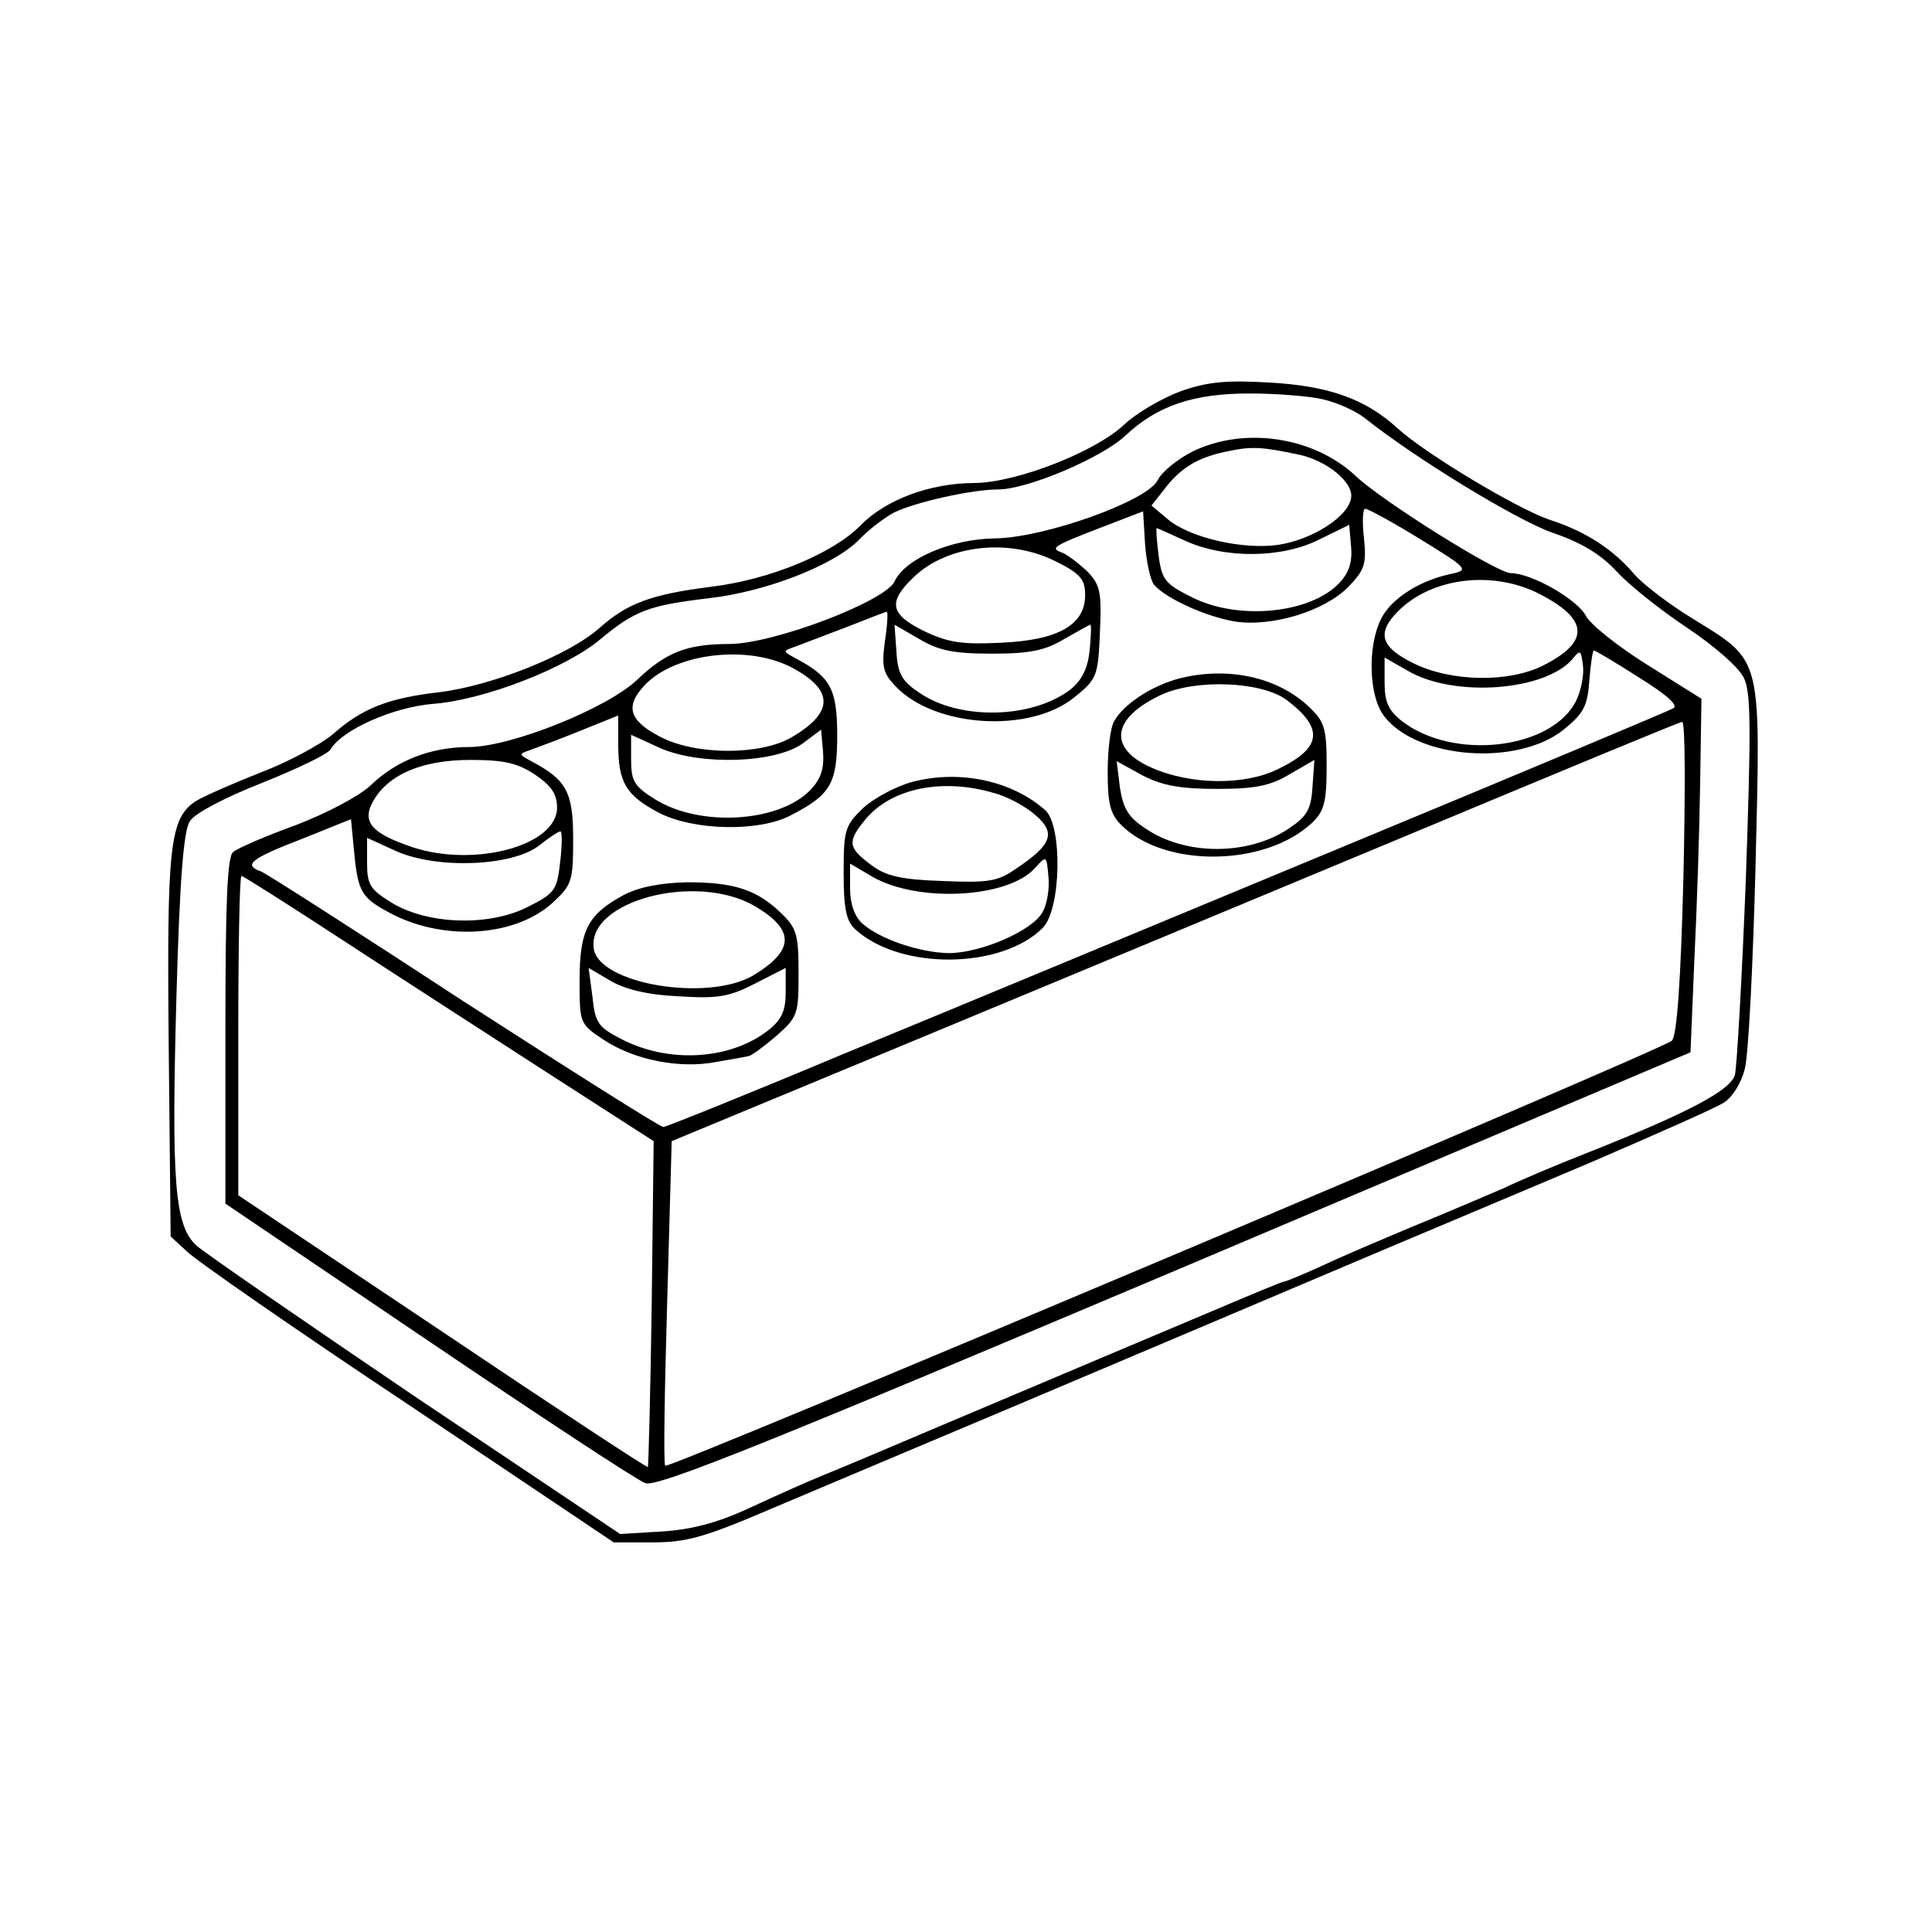
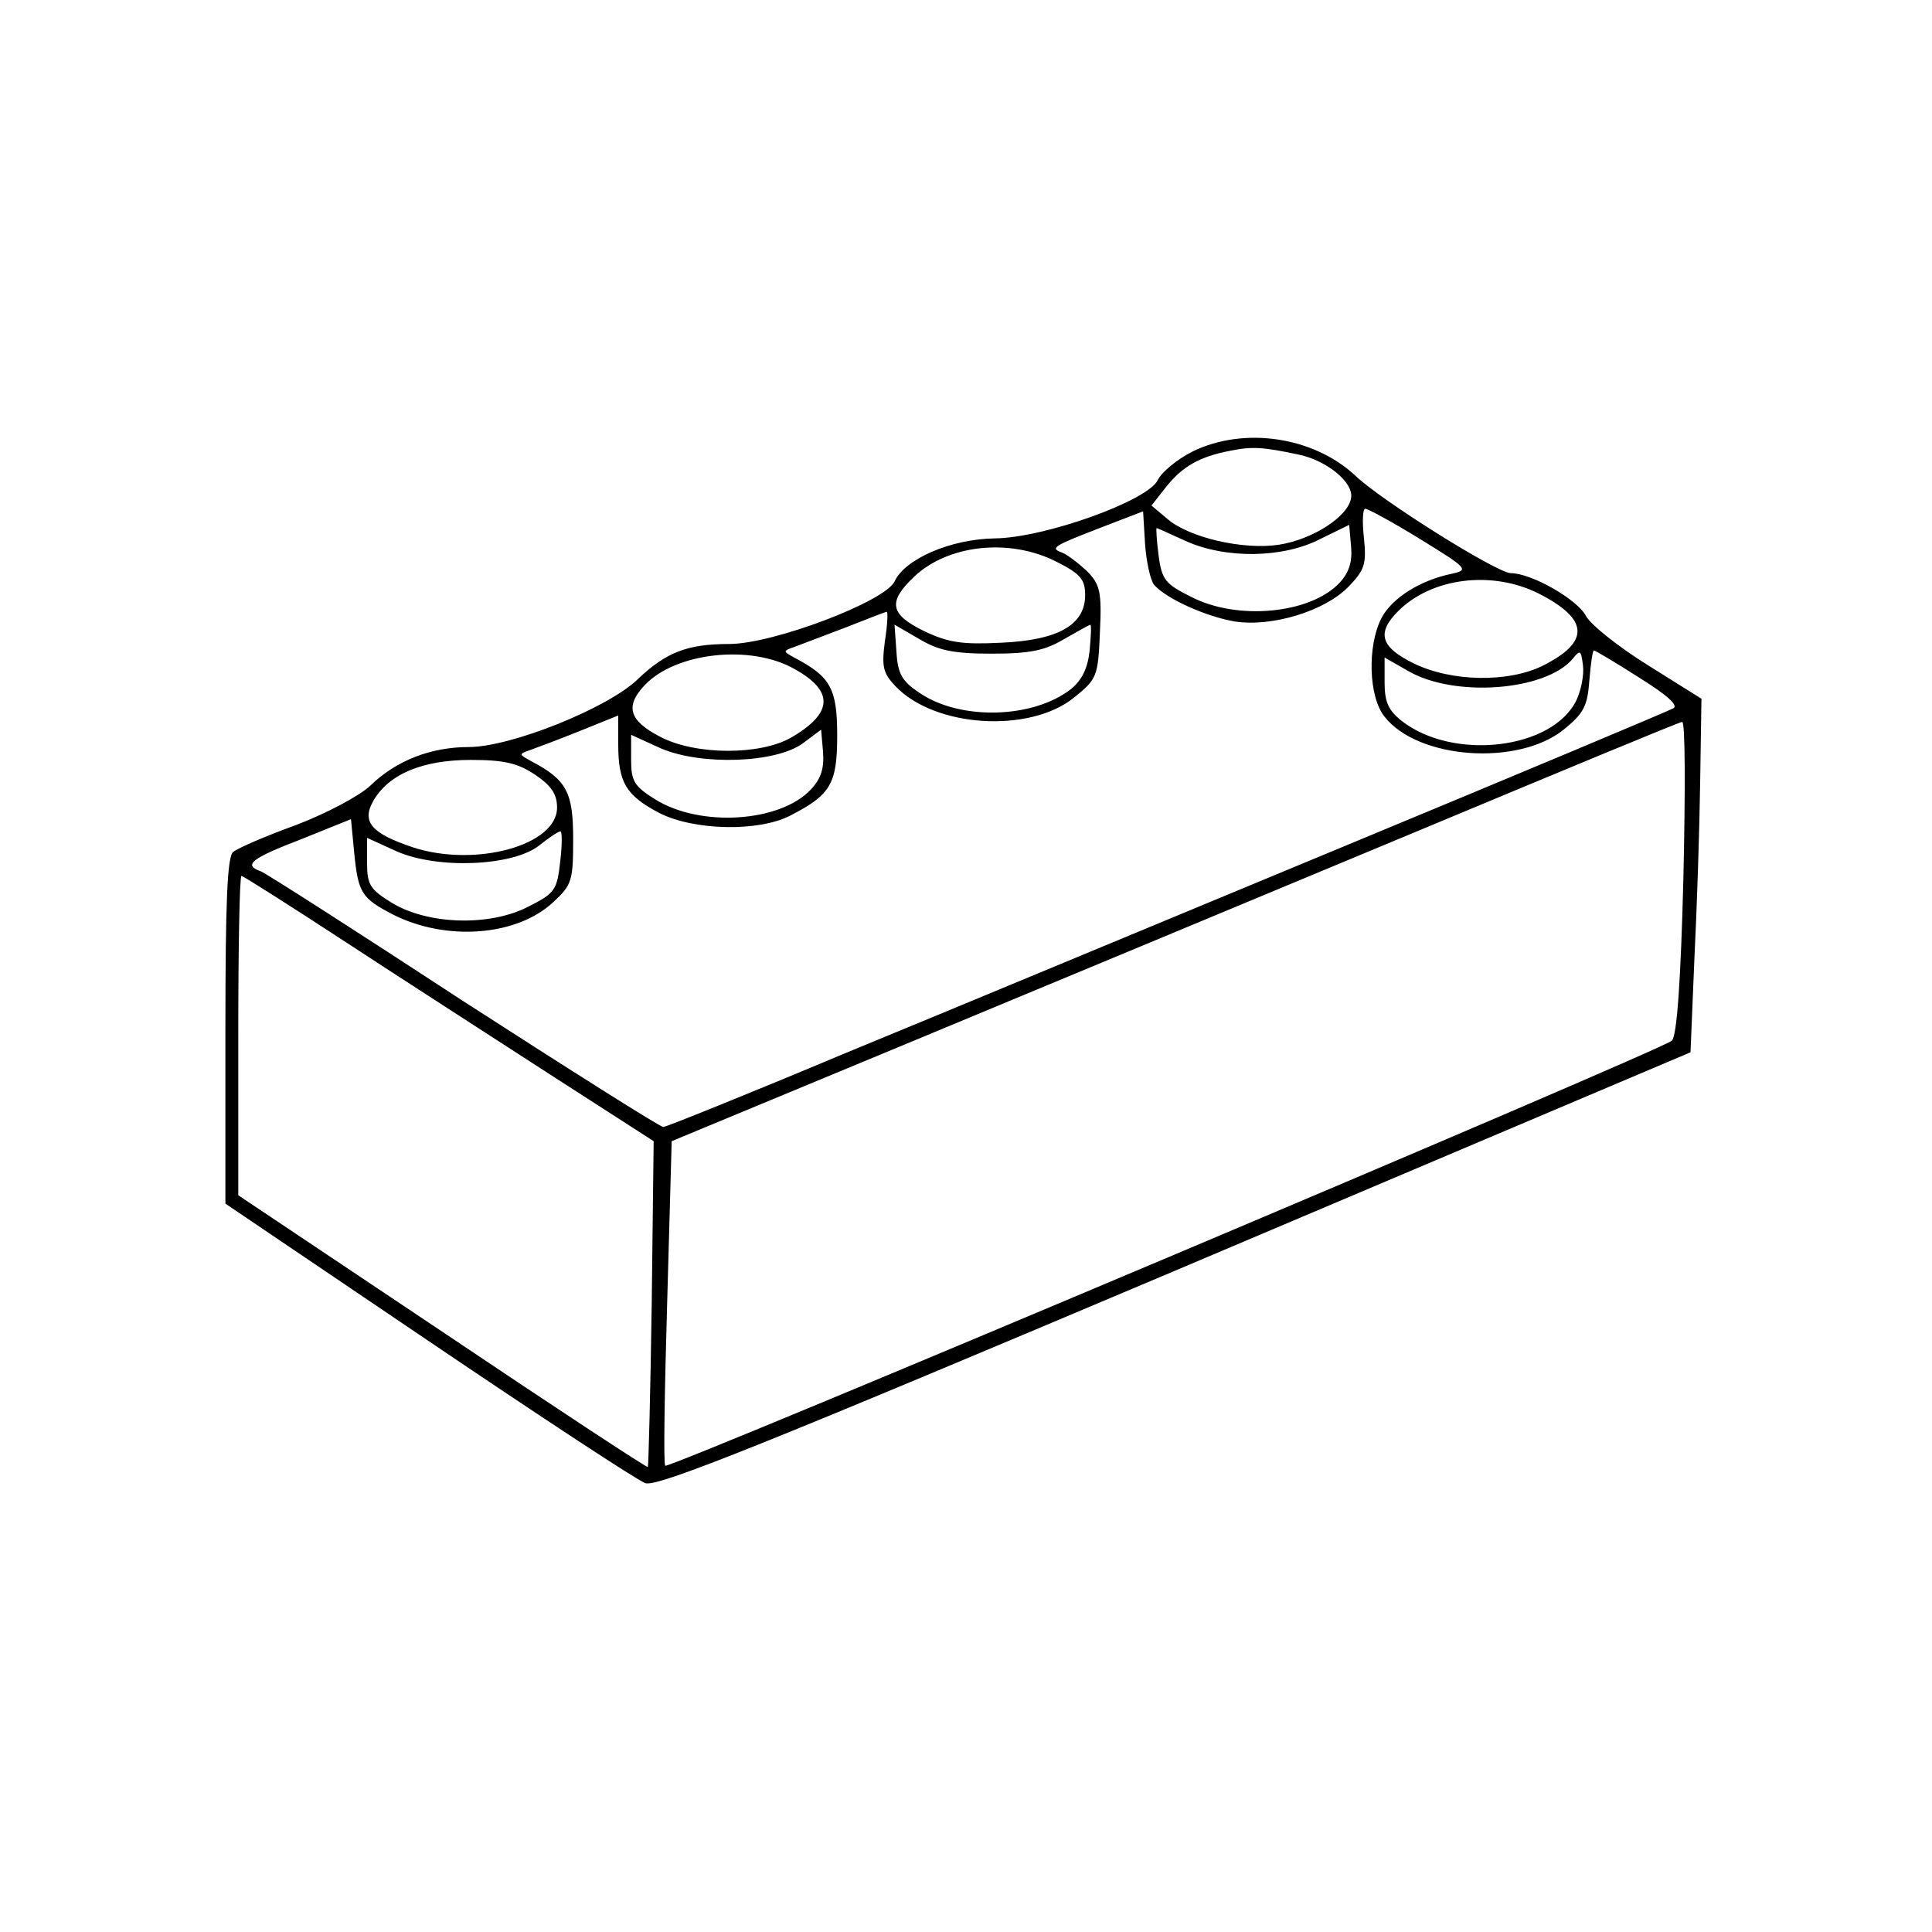
<svg xmlns="http://www.w3.org/2000/svg" version="1.0" width="300pt" height="300pt" viewBox="0 0 300 300" preserveAspectRatio="xMidYMid meet">
  <g transform="translate(0,300) scale(0.1,-0.1)" fill="#000000" stroke="none">
-     <path d="M1832 2392 c-29 -11 -68 -34 -86 -51 -44 -42 -166 -90 -232 -91 -70 0 -139 -26 -178 -66 -42 -43 -140 -84 -231 -95 -95 -12 -131 -26 -174 -64 -47 -42 -167 -90 -250 -100 -78 -9 -119 -25 -164 -65 -19 -16 -69 -43 -111 -59 -43 -17 -89 -37 -102 -45 -41 -27 -45 -71 -42 -383 l3 -293 25 -23 c14 -14 168 -121 344 -238 l319 -214 61 0 c51 0 80 8 176 49 187 79 239 101 365 154 144 61 409 173 595 252 74 31 218 92 320 135 102 44 195 85 207 93 13 8 27 31 32 51 6 20 13 162 17 317 8 329 11 316 -97 383 -38 23 -79 55 -91 69 -33 39 -76 67 -132 85 -50 17 -192 102 -236 142 -50 46 -108 66 -199 71 -68 4 -97 1 -139 -14z m222 -12 c22 -5 51 -18 65 -29 79 -63 235 -158 291 -178 45 -15 76 -34 100 -60 19 -21 68 -60 110 -88 42 -28 81 -62 88 -78 11 -22 11 -80 3 -310 -6 -155 -14 -293 -17 -306 -7 -24 -70 -58 -234 -123 -41 -16 -98 -40 -125 -53 -28 -12 -91 -39 -140 -59 -50 -21 -114 -48 -143 -62 -29 -13 -55 -24 -58 -24 -3 0 -53 -21 -112 -46 -114 -48 -180 -76 -412 -174 -80 -34 -165 -70 -190 -80 -25 -10 -76 -33 -115 -51 -49 -23 -90 -34 -136 -37 l-66 -4 -318 213 c-174 118 -328 224 -340 235 -34 31 -39 98 -31 388 5 179 11 257 21 271 7 12 55 37 111 59 55 22 103 45 107 52 18 31 98 66 159 71 80 6 208 56 261 101 53 44 75 52 167 63 89 10 194 51 233 90 15 16 40 35 55 43 32 16 121 36 162 36 45 0 161 49 198 84 49 46 105 65 192 65 41 0 93 -4 114 -9z" />
    <path d="M1852 2299 c-24 -12 -48 -32 -54 -44 -14 -32 -175 -90 -253 -91 -69 -1 -140 -32 -156 -67 -15 -31 -188 -97 -257 -97 -65 0 -98 -13 -142 -55 -47 -45 -197 -105 -262 -105 -59 0 -113 -21 -153 -60 -17 -16 -68 -43 -115 -61 -47 -17 -91 -36 -98 -42 -9 -7 -12 -75 -12 -278 l0 -268 315 -213 c173 -117 325 -217 337 -221 18 -7 189 62 823 330 l800 339 6 144 c4 80 8 203 9 275 l2 130 -83 52 c-45 28 -88 62 -96 76 -13 26 -85 67 -117 67 -21 0 -200 112 -241 151 -65 61 -173 77 -253 38z m165 -5 c43 -9 85 -43 81 -67 -4 -29 -60 -65 -113 -73 -55 -8 -138 11 -172 40 l-25 21 22 28 c26 33 53 48 100 57 34 7 51 6 107 -6z m-225 -202 c18 -21 79 -49 125 -57 58 -9 140 16 177 54 25 26 28 35 24 75 -3 26 -2 46 2 46 4 0 43 -21 85 -47 75 -46 76 -48 49 -54 -49 -10 -93 -38 -109 -69 -22 -43 -20 -122 5 -153 52 -66 207 -77 278 -20 32 26 37 37 40 77 2 25 5 46 7 46 2 0 34 -19 70 -42 45 -28 62 -44 53 -48 -7 -4 -238 -101 -513 -215 -275 -114 -623 -259 -774 -321 -150 -63 -277 -114 -281 -114 -5 0 -144 88 -310 195 -165 108 -307 199 -315 202 -28 10 -15 20 63 50 l77 31 5 -52 c6 -63 12 -71 60 -96 83 -42 193 -34 250 20 28 26 30 33 30 97 0 73 -10 92 -65 121 -20 11 -20 11 0 18 11 4 46 17 78 30 l57 23 0 -45 c0 -59 12 -79 63 -106 54 -28 156 -30 205 -4 62 32 72 49 72 124 0 72 -10 91 -65 120 -20 11 -20 11 0 18 11 4 47 18 79 30 33 13 61 24 63 24 2 0 1 -21 -3 -46 -5 -39 -3 -49 16 -69 61 -65 209 -74 278 -18 36 29 37 33 40 102 3 63 0 74 -21 95 -13 12 -30 25 -38 28 -19 7 -14 10 61 39 l65 25 3 -50 c2 -28 8 -56 14 -64z m288 3 c-45 -48 -158 -59 -230 -22 -40 20 -46 26 -51 65 -3 23 -4 42 -3 42 1 0 21 -9 45 -20 62 -28 151 -27 209 3 l45 22 3 -34 c2 -23 -3 -40 -18 -56z m-440 33 c38 -19 45 -28 45 -52 0 -46 -41 -70 -130 -74 -61 -3 -82 0 -120 18 -53 26 -57 45 -16 84 52 50 148 61 221 24z m750 -50 c78 -40 79 -75 5 -112 -53 -26 -141 -25 -200 4 -51 25 -58 47 -24 81 52 52 146 64 219 27z m-850 -93 c60 0 83 5 113 23 21 12 39 22 40 22 2 0 1 -18 -1 -40 -3 -28 -12 -46 -29 -60 -59 -46 -172 -49 -235 -6 -27 18 -34 29 -36 64 l-3 42 38 -22 c30 -18 53 -23 113 -23z m-306 -24 c61 -34 60 -68 -5 -106 -48 -28 -149 -28 -204 1 -48 25 -55 47 -24 80 48 51 165 64 233 25z m1214 -48 c-37 -77 -192 -95 -272 -32 -20 16 -26 29 -26 59 l0 39 35 -20 c72 -43 215 -32 257 18 12 15 13 13 16 -10 2 -15 -3 -39 -10 -54z m166 -275 c-4 -159 -10 -247 -18 -254 -14 -14 -1558 -666 -1563 -660 -3 2 -1 117 3 254 l7 250 376 156 c207 86 558 232 781 325 223 93 408 170 412 170 5 1 5 -108 2 -241z m-1355 136 c-48 -51 -172 -59 -242 -15 -32 20 -37 28 -37 61 l0 39 46 -21 c63 -27 179 -23 221 8 l28 21 3 -34 c2 -26 -3 -42 -19 -59z m-428 23 c25 -17 34 -30 34 -51 0 -59 -127 -93 -223 -62 -66 22 -81 40 -62 73 24 41 76 63 151 63 52 0 73 -5 100 -23z m39 -134 c-5 -45 -8 -50 -50 -71 -60 -31 -157 -28 -213 7 -32 20 -37 27 -37 61 l0 39 46 -21 c64 -28 180 -23 221 9 15 12 30 22 33 22 3 1 3 -20 0 -46z m-333 -126 c87 -57 230 -149 318 -206 l160 -103 -3 -252 c-2 -138 -5 -252 -6 -254 -2 -1 -145 93 -319 210 l-317 212 0 248 c0 136 2 248 5 248 2 0 75 -46 162 -103z" />
-     <path d="M1842 1949 c-46 -9 -96 -40 -112 -69 -6 -10 -10 -46 -10 -79 0 -49 4 -65 21 -82 67 -67 223 -65 296 3 19 18 23 32 23 88 0 59 -3 69 -27 92 -46 44 -118 62 -191 47z m156 -36 c58 -44 55 -74 -13 -107 -52 -26 -136 -25 -197 2 -68 30 -62 77 15 113 54 25 156 21 195 -8z m-108 -138 c60 0 83 5 113 23 l38 22 -3 -42 c-2 -35 -9 -46 -36 -64 -63 -43 -162 -43 -224 0 -26 17 -34 31 -39 63 l-5 41 40 -22 c31 -16 59 -21 116 -21z" />
-     <path d="M1417 1786 c-26 -7 -61 -26 -77 -41 -28 -27 -30 -34 -30 -100 0 -56 4 -75 18 -88 70 -64 227 -62 291 2 29 29 31 159 4 183 -52 46 -133 63 -206 44z m125 -17 c21 -5 50 -21 65 -34 33 -28 27 -46 -28 -83 -30 -21 -43 -23 -116 -20 -63 2 -88 8 -109 24 -38 28 -39 37 -9 73 40 47 118 63 197 40z m77 -185 c-15 -29 -96 -64 -146 -64 -46 1 -107 22 -134 46 -12 11 -19 30 -19 55 l0 38 34 -20 c70 -41 211 -34 253 13 18 20 18 20 21 -13 2 -18 -2 -43 -9 -55z" />
-     <path d="M968 1610 c-55 -30 -68 -54 -68 -132 0 -67 0 -68 38 -93 47 -31 118 -45 174 -34 24 4 46 8 50 9 4 0 23 14 43 31 34 30 35 34 35 98 0 60 -3 70 -27 93 -38 37 -74 48 -146 48 -41 -1 -74 -7 -99 -20z m204 -17 c63 -37 62 -69 -3 -108 -71 -41 -239 -13 -247 42 -11 74 159 119 250 66z m-119 -140 c62 -4 79 -1 120 20 l47 24 0 -38 c0 -28 -6 -42 -26 -58 -59 -47 -156 -53 -230 -14 -35 18 -40 25 -44 65 l-6 45 34 -20 c22 -13 58 -22 105 -24z" />
  </g>
</svg>